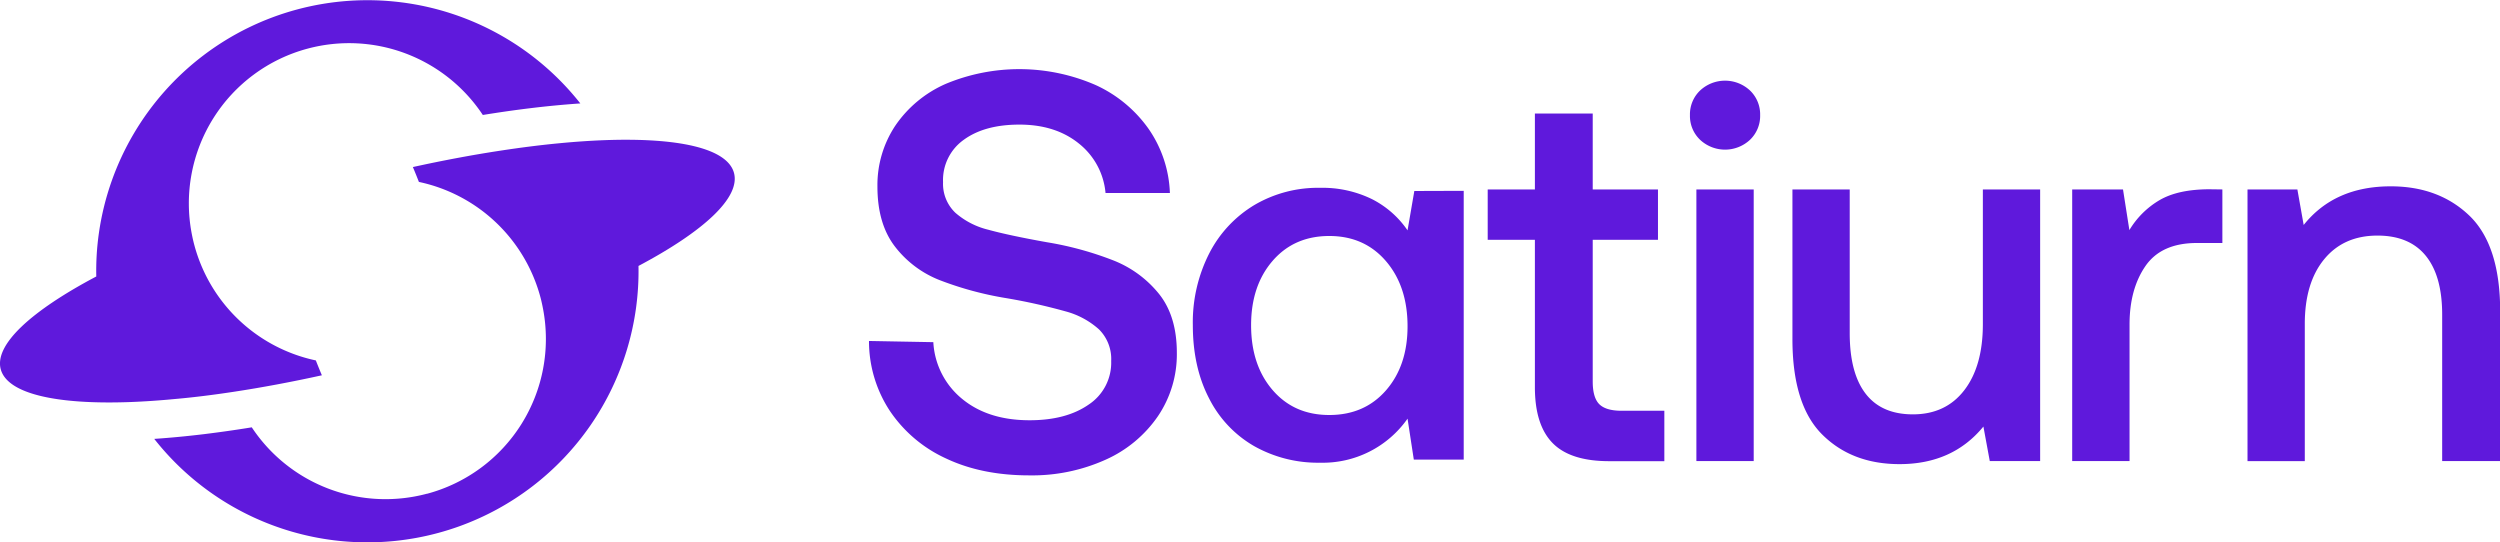
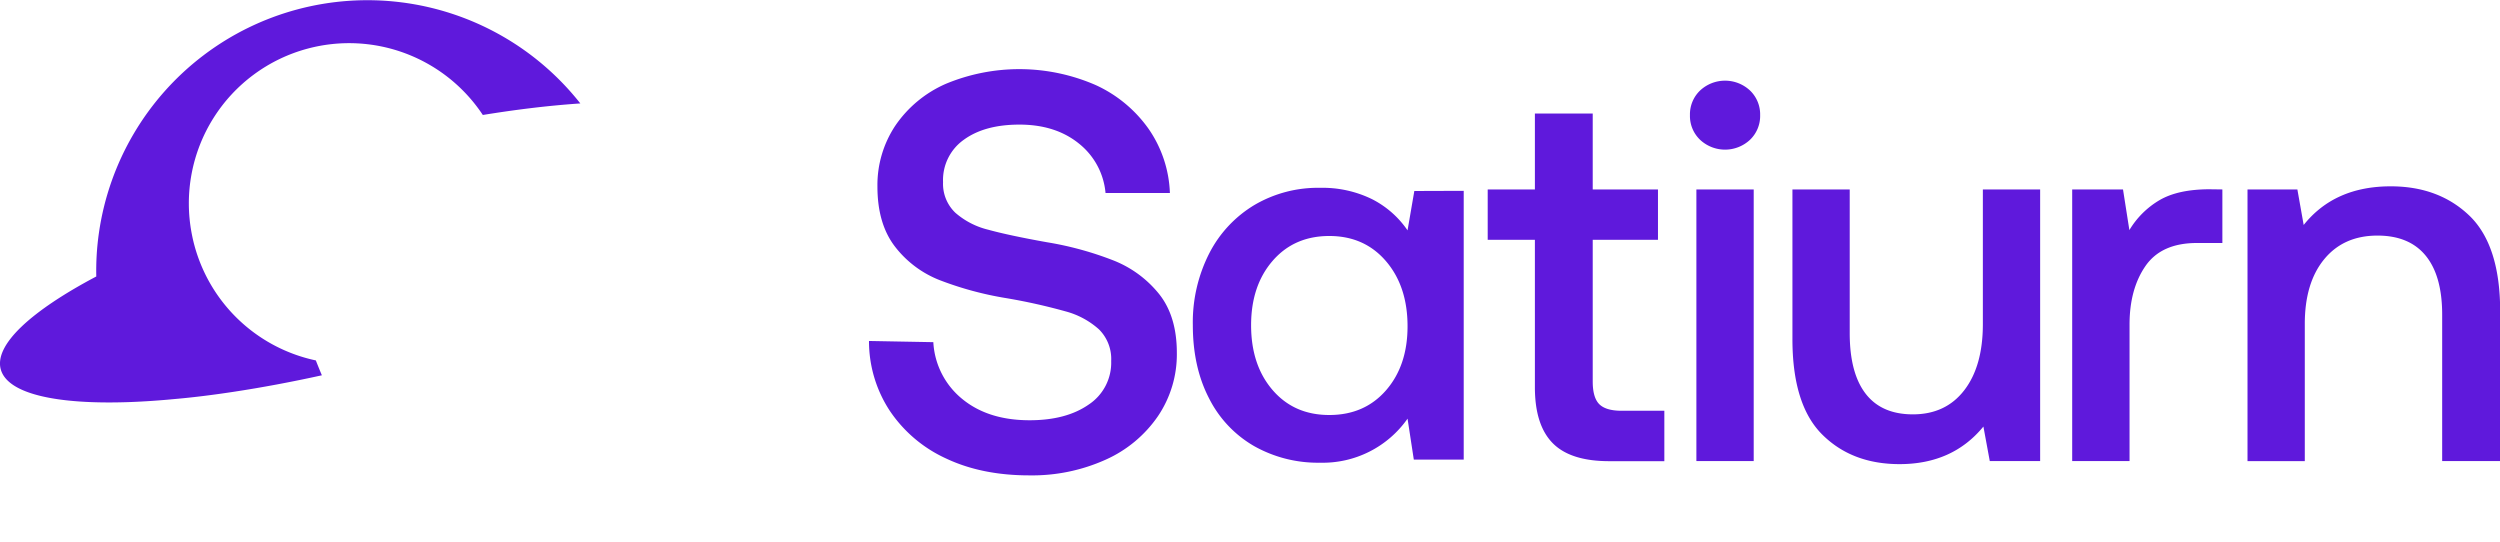
<svg xmlns="http://www.w3.org/2000/svg" viewBox="0 0 737.95 160.09">
  <defs>
    <style>.cls-1{fill:#5f19dc}</style>
  </defs>
  <g id="Livello_2" data-name="Livello 2">
    <g id="Grafica">
-       <path d="M178.52 41.37c-4.23.16-8.74.46-13.48.92-5.46.52-11.24 1.25-17.26 2.17-8.22 1.25-16.91 2.87-25.91 4.85.61 1.43 1.2 2.9 1.78 4.39a47.31 47.31 0 0 1 35.88 34.06c.31 1.15.55 2.29.77 3.44a47.3 47.3 0 0 1-34.21 54.54H126a47.35 47.35 0 0 1-51.68-19.6c-4.78.78-9.45 1.44-14 2-5.12.62-10.06 1.09-14.79 1.41A80.05 80.05 0 0 0 188.47 78.5c19.18-10.17 30.14-20.16 28.19-27.45s-16.44-10.47-38.14-9.68z" class="cls-1" />
      <path d="M69.11 115.63c8.22-1.25 16.9-2.87 25.9-4.85-.6-1.43-1.2-2.9-1.78-4.39a47.31 47.31 0 0 1-35.87-34.06c-.31-1.15-.56-2.29-.78-3.44a47.29 47.29 0 0 1 34.24-54.54 47.34 47.34 0 0 1 51.7 19.59q7.17-1.17 14-2a280.8 280.8 0 0 1 14.78-1.41A80.06 80.06 0 0 0 29.22 68.61a78.86 78.86 0 0 0-.8 13C9.23 91.76-1.73 101.75.22 109s16.45 10.47 38.15 9.68c4.23-.16 8.73-.46 13.47-.92 5.46-.48 11.24-1.21 17.27-2.13zM275.5 101a23.18 23.18 0 0 0 8.5 16.74q7.67 6.32 19.94 6.31 10.77 0 17.42-4.63a14.81 14.81 0 0 0 6.64-12.87 12.31 12.31 0 0 0-3.62-9.34 24 24 0 0 0-9.85-5.3A172.13 172.13 0 0 0 297 88a98.49 98.49 0 0 1-19.6-5.3 30.8 30.8 0 0 1-13.29-10Q259 66 259 55.06a31.66 31.66 0 0 1 5.3-18 35 35 0 0 1 14.81-12.28 56.42 56.42 0 0 1 44.34.34 38.84 38.84 0 0 1 15.65 13 35.39 35.39 0 0 1 6.23 18.85h-19a21 21 0 0 0-7.91-14.64q-6.9-5.55-17.5-5.55-10.26 0-16.4 4.46a14.58 14.58 0 0 0-6.15 12.53A11.81 11.81 0 0 0 282 62.8a23 23 0 0 0 9.68 5q6.06 1.68 17.33 3.7a97 97 0 0 1 19.69 5.39 32.59 32.59 0 0 1 13.46 9.92q5.22 6.57 5.22 17.34a32.58 32.58 0 0 1-5.56 18.67 37 37 0 0 1-15.48 12.88 52.84 52.84 0 0 1-22.55 4.62q-14 0-24.56-5a40 40 0 0 1-16.58-14.06 37.4 37.4 0 0 1-6.14-20.61zm156.56-44.67v79.34h-14.73l-1.85-12.09a30.57 30.57 0 0 1-25.88 13 38.29 38.29 0 0 1-19.37-4.88 33.72 33.72 0 0 1-13.33-14.1q-4.8-9.23-4.8-21.62a44.81 44.81 0 0 1 4.9-21.29 35.39 35.39 0 0 1 13.4-14.25 37 37 0 0 1 19.22-5 33.27 33.27 0 0 1 15.34 3.33A28.07 28.07 0 0 1 415.48 68l2-11.62zm-22.94 58.89q6.36-7.29 6.36-18.91 0-11.78-6.36-19.21t-16.73-7.44q-10.39 0-16.74 7.34t-6.35 19q0 11.77 6.35 19.14t16.74 7.36q10.38 0 16.73-7.28zm43.95-44.43h-13.93V55.92h13.93v-22.4h17.07v22.4h19.26v14.87h-19.26v41.81q0 4.7 1.88 6.65t6.42 2h12.84v14.88H475q-11.44 0-16.68-5.33t-5.25-16.44zm63.49-44.08a9.75 9.75 0 0 1 3 7.28 9.73 9.73 0 0 1-3 7.28 10.79 10.79 0 0 1-14.72 0 9.7 9.7 0 0 1-3-7.28 9.72 9.72 0 0 1 3-7.28 10.79 10.79 0 0 1 14.72 0zm-15.82 29.21h16.92v80.17h-16.92zm101.47 0v80.17h-14.87l-1.88-10.18Q576.37 137 560.72 137q-14.1 0-22.87-8.77t-8.76-28.19V55.92H546v42.43q0 11.75 4.69 17.85t13.94 6.11q9.71 0 15.19-7.13t5.48-19.49V55.92zm53.79 0v15.81h-7.52q-10.49 0-15.19 6.81t-4.69 17.3v40.25h-16.93V55.92h15l1.88 12a25.36 25.36 0 0 1 8.92-8.85q5.47-3.19 14.72-3.2zm73 7.82q9 8.77 9 28.19v44.16h-17.12V92.87q0-11.43-4.85-17.38t-14.25-5.95q-10 0-15.74 7t-5.71 19.18v40.4h-16.91v-80.2h14.72L680 66.41Q689.1 55 705.69 55q14.25 0 23.31 8.74z" class="cls-1" />
    </g>
  </g>
</svg>